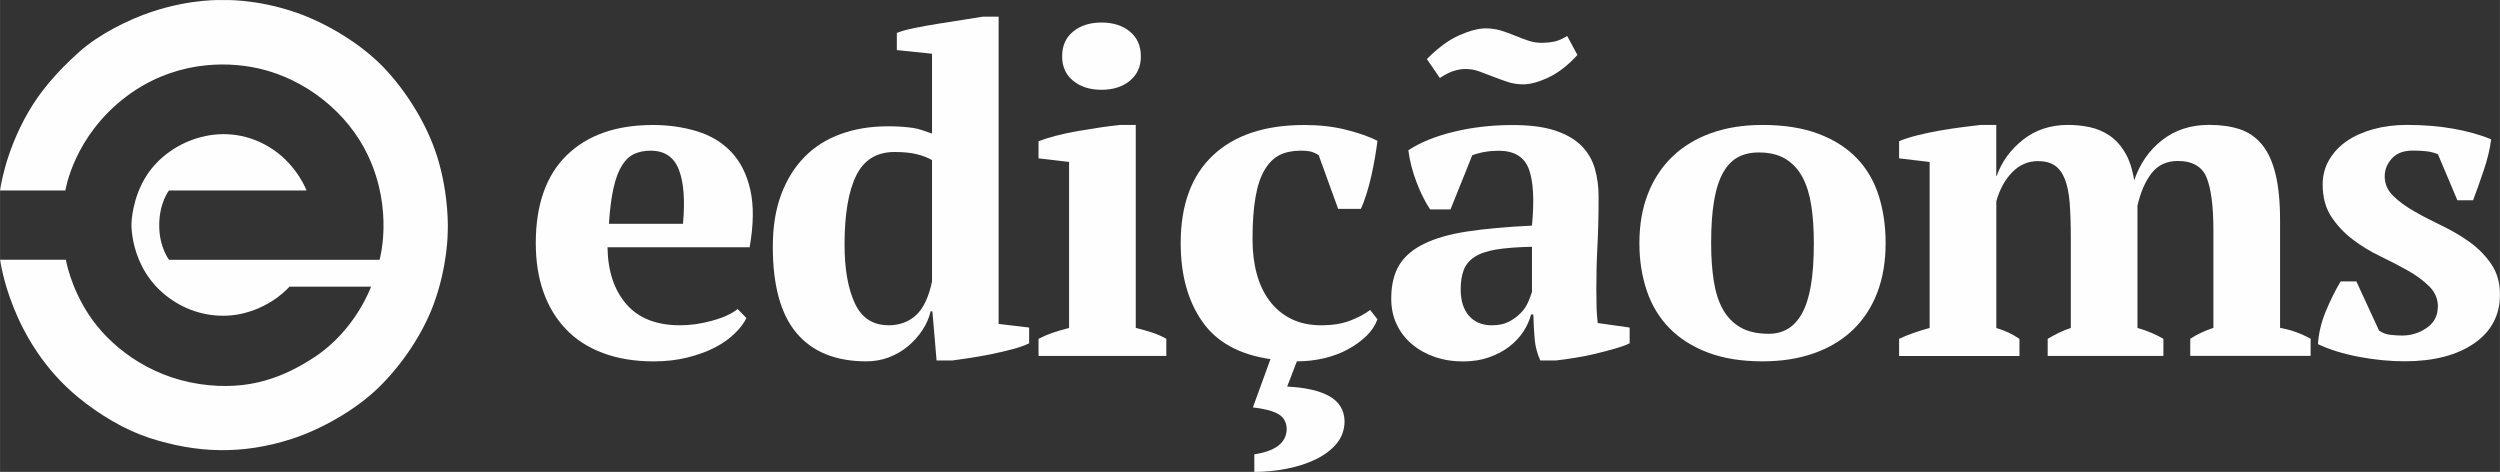
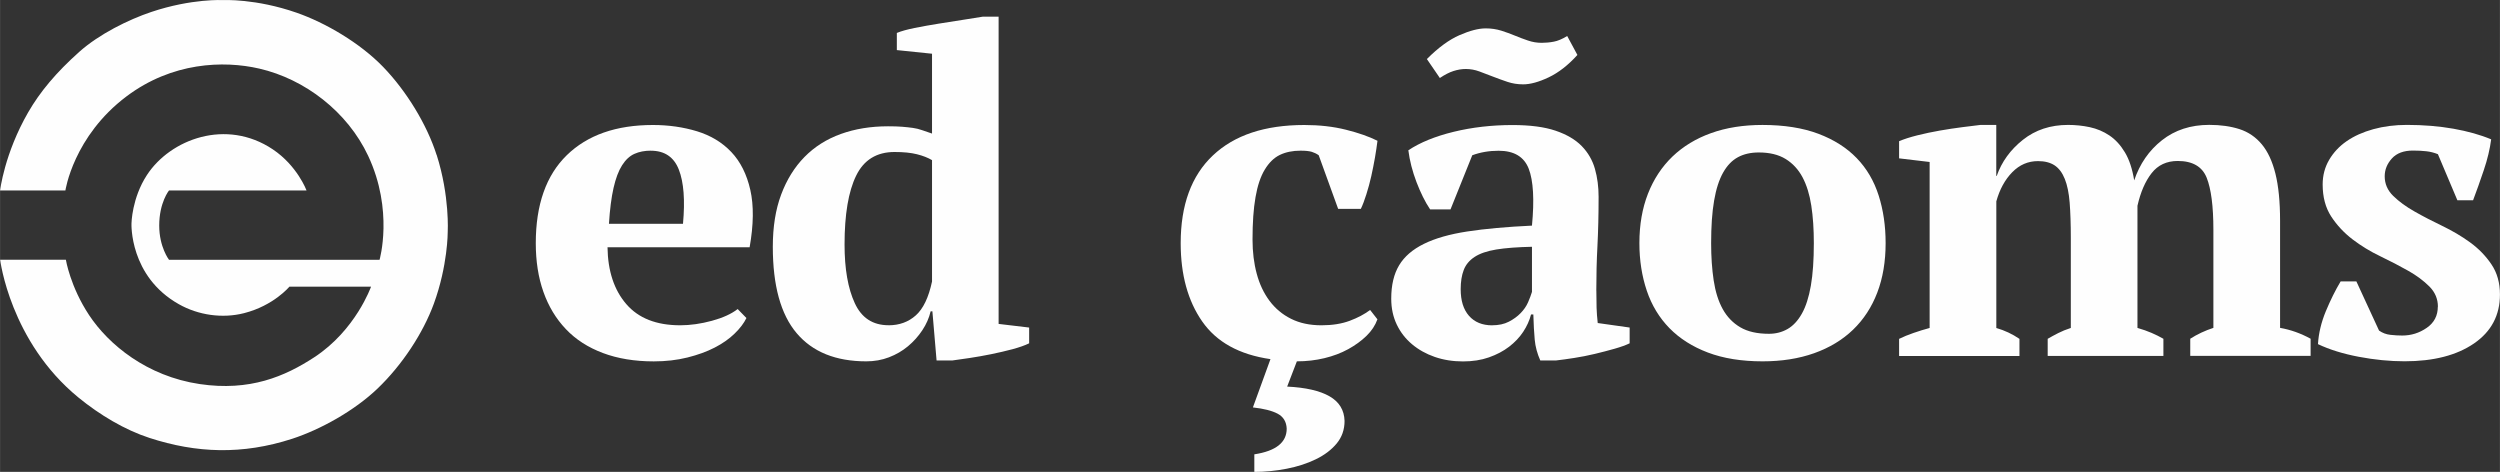
<svg xmlns="http://www.w3.org/2000/svg" xml:space="preserve" width="26.547mm" height="5.011mm" version="1.1" style="shape-rendering:geometricPrecision; text-rendering:geometricPrecision; image-rendering:optimizeQuality; fill-rule:evenodd; clip-rule:evenodd" viewBox="0 0 543.58 102.61">
  <rect x="0" y="0" width="543.58" height="102.61" fill="#333333" stroke="none" />
  <defs>
    <style type="text/css">
   
    .fil0 {fill:#FEFEFE;fill-rule:nonzero}
   
  </style>
  </defs>
  <g id="Camada_x0020_1">
    <g id="_1856095439424">
      <path class="fil0" d="M94.93 33.71c-2.11,-6.62 -6.54,-13.89 -11.62,-19.15 -5.1,-5.27 -12.59,-9.62 -18.81,-11.79 -8.92,-3.11 -15.97,-2.75 -15.97,-2.75 0,0 -6.79,-0.38 -15.61,2.57 -4.99,1.67 -11.39,4.84 -15.7,8.69 -5.07,4.53 -8.54,8.71 -11.09,13.12 -5.2,9.02 -6.12,17.02 -6.12,17.02l14.2 0c0,0 1.73,-11.78 13.31,-20.48 9.88,-7.42 21.05,-7.82 28.83,-6.03 9.96,2.29 19.2,9.41 23.69,18.97 5.59,11.91 2.48,22.61 2.48,22.61l-45.78 0c0,0 -2.13,-2.75 -2.13,-7.45 0,-5 2.13,-7.63 2.13,-7.63l29.9 0c0,0 -1.99,-5.36 -7.34,-8.94 -10.11,-6.77 -22.25,-2.22 -27.35,5.57 -3.3,5.04 -3.37,10.55 -3.37,10.55 0,0 -0.5,11.47 10.29,17.55 4.22,2.39 9.46,3.16 14.2,1.95 6.46,-1.65 9.85,-5.76 9.85,-5.76l17.75 0c0,0 -3.32,9.45 -12.34,15.35 -6.39,4.18 -14.04,7.45 -24.92,5.83 -11.48,-1.7 -19.82,-8.6 -24.04,-14.98 -4.11,-6.21 -5.06,-12.06 -5.06,-12.06l-14.29 0c0,0 2.15,17.79 17.03,29.97 4.64,3.79 10.08,7.04 15.44,8.78 10.16,3.31 20.17,3.72 31.05,0.18 6.13,-2 13.48,-6.07 18.54,-10.91 5.39,-5.16 9.91,-12.08 12.24,-18.44 3.05,-8.34 3.02,-15.6 3.02,-15.6 0,0 0.46,-7.78 -2.4,-16.76z" />
      <g>
        <path class="fil0" d="M162.29 69.16c-0.54,1.11 -1.39,2.24 -2.57,3.38 -1.18,1.15 -2.62,2.16 -4.33,3.04 -1.71,0.88 -3.69,1.6 -5.94,2.16 -2.25,0.56 -4.68,0.84 -7.3,0.84 -4.16,0 -7.85,-0.61 -11.07,-1.82 -3.22,-1.21 -5.91,-2.94 -8.05,-5.2 -2.15,-2.26 -3.77,-4.95 -4.88,-8.09 -1.11,-3.14 -1.66,-6.67 -1.66,-10.59 0,-8.37 2.25,-14.75 6.74,-19.13 4.49,-4.38 10.74,-6.57 18.72,-6.57 3.42,0 6.63,0.46 9.61,1.37 2.99,0.92 5.47,2.42 7.45,4.51 1.98,2.09 3.36,4.84 4.13,8.24 0.77,3.4 0.72,7.55 -0.15,12.46l-30.9 0c0.07,5.17 1.43,9.29 4.08,12.36 2.65,3.08 6.56,4.61 11.73,4.61 2.21,0 4.51,-0.33 6.9,-0.98 2.38,-0.65 4.24,-1.5 5.59,-2.55l1.91 1.96zm-20.79 -36.4l0 0c-1.33,0 -2.52,0.23 -3.55,0.69 -1.04,0.46 -1.93,1.29 -2.7,2.5 -0.77,1.21 -1.38,2.85 -1.85,4.91 -0.47,2.06 -0.8,4.66 -1,7.8l16.1 0c0.47,-5.1 0.17,-9.03 -0.9,-11.77 -1.07,-2.75 -3.1,-4.12 -6.1,-4.12z" />
-         <path class="fil0" d="M202.35 67.69c-0.34,1.44 -0.94,2.81 -1.81,4.12 -0.87,1.31 -1.91,2.47 -3.12,3.48 -1.21,1.01 -2.59,1.81 -4.13,2.4 -1.54,0.59 -3.19,0.88 -4.93,0.88 -6.64,0 -11.69,-2.04 -15.15,-6.13 -3.46,-4.09 -5.18,-10.35 -5.18,-18.79 0,-4.32 0.6,-8.09 1.81,-11.33 1.21,-3.24 2.9,-5.97 5.08,-8.19 2.18,-2.22 4.82,-3.89 7.9,-5 3.09,-1.11 6.51,-1.67 10.27,-1.67 1.21,0 2.23,0.03 3.07,0.1 0.84,0.07 1.61,0.15 2.32,0.25 0.7,0.1 1.37,0.26 2.01,0.49 0.64,0.23 1.36,0.48 2.16,0.74l0 -17.36 -7.65 -0.79 0 -3.73c0.94,-0.39 2.23,-0.75 3.87,-1.08 1.65,-0.33 3.37,-0.64 5.18,-0.93 1.81,-0.29 3.59,-0.57 5.33,-0.84 1.74,-0.26 3.19,-0.49 4.33,-0.69l3.42 0 0 66.81 6.64 0.79 0 3.43c-0.94,0.46 -2.15,0.88 -3.62,1.28 -1.48,0.39 -3.02,0.75 -4.63,1.08 -1.61,0.33 -3.17,0.6 -4.68,0.83 -1.51,0.23 -2.77,0.41 -3.78,0.54l-3.42 0 -0.91 -10.69 -0.4 0zm-9.16 3.04l0 0c2.35,0 4.33,-0.72 5.94,-2.16 1.61,-1.44 2.78,-3.89 3.52,-7.36l0 -26.39c-0.87,-0.52 -1.96,-0.95 -3.27,-1.28 -1.31,-0.33 -2.94,-0.49 -4.88,-0.49 -3.89,0 -6.68,1.72 -8.35,5.15 -1.68,3.43 -2.52,8.42 -2.52,14.96 0,5.3 0.74,9.55 2.22,12.75 1.47,3.21 3.92,4.81 7.35,4.81z" />
-         <path class="fil0" d="M253.59 77.4l-27.78 0 0 -3.73c1.01,-0.52 2.05,-0.97 3.12,-1.33 1.07,-0.36 2.25,-0.71 3.52,-1.03l0 -36.09 -6.64 -0.79 0 -3.73c1.01,-0.39 2.26,-0.79 3.78,-1.18 1.51,-0.39 3.1,-0.74 4.78,-1.03 1.68,-0.29 3.32,-0.55 4.93,-0.79 1.61,-0.23 3.02,-0.41 4.23,-0.54l3.42 0 0 44.14c1.34,0.33 2.55,0.67 3.62,1.03 1.07,0.36 2.08,0.8 3.02,1.33l0 3.73zm-22.65 -65.14l0 0c0,-2.29 0.79,-4.09 2.39,-5.4 1.59,-1.31 3.65,-1.96 6.17,-1.96 2.52,0 4.58,0.65 6.17,1.96 1.59,1.31 2.39,3.11 2.39,5.4 0,2.23 -0.8,3.99 -2.39,5.3 -1.59,1.31 -3.65,1.96 -6.17,1.96 -2.52,0 -4.58,-0.65 -6.17,-1.96 -1.59,-1.31 -2.39,-3.07 -2.39,-5.3z" />
+         <path class="fil0" d="M202.35 67.69c-0.34,1.44 -0.94,2.81 -1.81,4.12 -0.87,1.31 -1.91,2.47 -3.12,3.48 -1.21,1.01 -2.59,1.81 -4.13,2.4 -1.54,0.59 -3.19,0.88 -4.93,0.88 -6.64,0 -11.69,-2.04 -15.15,-6.13 -3.46,-4.09 -5.18,-10.35 -5.18,-18.79 0,-4.32 0.6,-8.09 1.81,-11.33 1.21,-3.24 2.9,-5.97 5.08,-8.19 2.18,-2.22 4.82,-3.89 7.9,-5 3.09,-1.11 6.51,-1.67 10.27,-1.67 1.21,0 2.23,0.03 3.07,0.1 0.84,0.07 1.61,0.15 2.32,0.25 0.7,0.1 1.37,0.26 2.01,0.49 0.64,0.23 1.36,0.48 2.16,0.74l0 -17.36 -7.65 -0.79 0 -3.73c0.94,-0.39 2.23,-0.75 3.87,-1.08 1.65,-0.33 3.37,-0.64 5.18,-0.93 1.81,-0.29 3.59,-0.57 5.33,-0.84 1.74,-0.26 3.19,-0.49 4.33,-0.69l3.42 0 0 66.81 6.64 0.79 0 3.43c-0.94,0.46 -2.15,0.88 -3.62,1.28 -1.48,0.39 -3.02,0.75 -4.63,1.08 -1.61,0.33 -3.17,0.6 -4.68,0.83 -1.51,0.23 -2.77,0.41 -3.78,0.54l-3.42 0 -0.91 -10.69 -0.4 0zm-9.16 3.04l0 0c2.35,0 4.33,-0.72 5.94,-2.16 1.61,-1.44 2.78,-3.89 3.52,-7.36l0 -26.39c-0.87,-0.52 -1.96,-0.95 -3.27,-1.28 -1.31,-0.33 -2.94,-0.49 -4.88,-0.49 -3.89,0 -6.68,1.72 -8.35,5.15 -1.68,3.43 -2.52,8.42 -2.52,14.96 0,5.3 0.74,9.55 2.22,12.75 1.47,3.21 3.92,4.81 7.35,4.81" />
        <path class="fil0" d="M299.49 69.45c-0.47,1.31 -1.26,2.5 -2.37,3.58 -1.11,1.08 -2.43,2.04 -3.97,2.89 -1.54,0.85 -3.27,1.5 -5.18,1.96 -1.91,0.46 -3.91,0.69 -5.99,0.69l-2.11 5.49c4.03,0.2 7.1,0.9 9.21,2.11 2.11,1.21 3.2,2.99 3.27,5.35 0,1.9 -0.57,3.53 -1.71,4.91 -1.14,1.37 -2.65,2.52 -4.53,3.43 -1.88,0.92 -3.99,1.6 -6.34,2.06 -2.35,0.46 -4.7,0.69 -7.04,0.69l0 -3.82c4.7,-0.72 7.04,-2.58 7.04,-5.59 -0.07,-1.5 -0.72,-2.58 -1.96,-3.24 -1.24,-0.66 -3.04,-1.11 -5.39,-1.37l3.82 -10.5c-6.78,-0.98 -11.72,-3.71 -14.84,-8.19 -3.12,-4.48 -4.68,-10.15 -4.68,-17.02 0,-8.31 2.33,-14.67 7,-19.08 4.66,-4.41 11.29,-6.62 19.88,-6.62 3.29,0 6.31,0.34 9.06,1.03 2.75,0.69 5.03,1.49 6.85,2.4 -0.14,1.11 -0.32,2.34 -0.55,3.68 -0.24,1.34 -0.5,2.68 -0.8,4.02 -0.3,1.34 -0.66,2.65 -1.06,3.92 -0.4,1.28 -0.8,2.34 -1.21,3.19l-4.93 0 -4.23 -11.67c-0.47,-0.33 -0.97,-0.57 -1.51,-0.74 -0.54,-0.16 -1.35,-0.25 -2.42,-0.25 -1.74,0 -3.26,0.31 -4.53,0.93 -1.28,0.62 -2.36,1.69 -3.27,3.19 -0.91,1.5 -1.58,3.5 -2.01,5.99 -0.44,2.49 -0.65,5.56 -0.65,9.22 0,2.68 0.3,5.15 0.91,7.41 0.6,2.26 1.53,4.22 2.77,5.89 1.24,1.67 2.8,2.98 4.68,3.92 1.88,0.95 4.09,1.42 6.64,1.42 2.35,0 4.4,-0.33 6.14,-0.98 1.74,-0.65 3.22,-1.44 4.43,-2.35l1.61 2.06z" />
        <path class="fil0" d="M347.1 63.17c0,1.44 0.02,2.68 0.05,3.73 0.03,1.05 0.12,2.16 0.25,3.34l6.94 0.98 0 3.43c-0.8,0.39 -1.9,0.79 -3.27,1.18 -1.38,0.39 -2.82,0.77 -4.33,1.13 -1.51,0.36 -3,0.65 -4.48,0.88 -1.48,0.23 -2.79,0.41 -3.93,0.54l-3.42 0c-0.67,-1.5 -1.07,-3.01 -1.21,-4.51 -0.14,-1.5 -0.24,-3.34 -0.3,-5.49l-0.5 0c-0.34,1.31 -0.91,2.57 -1.71,3.78 -0.8,1.21 -1.83,2.29 -3.07,3.24 -1.24,0.95 -2.7,1.72 -4.38,2.31 -1.68,0.59 -3.56,0.88 -5.64,0.88 -2.22,0 -4.26,-0.33 -6.14,-0.98 -1.88,-0.65 -3.52,-1.57 -4.93,-2.75 -1.41,-1.18 -2.52,-2.6 -3.32,-4.27 -0.8,-1.67 -1.21,-3.55 -1.21,-5.64 0,-2.94 0.57,-5.36 1.71,-7.26 1.14,-1.9 2.93,-3.45 5.39,-4.66 2.45,-1.21 5.6,-2.11 9.46,-2.7 3.86,-0.59 8.54,-1.01 14.04,-1.27 0.54,-5.62 0.3,-9.75 -0.7,-12.36 -1.01,-2.61 -3.19,-3.92 -6.54,-3.92 -2.08,0 -3.99,0.33 -5.74,0.98l-4.73 11.77 -4.43 0c-0.54,-0.79 -1.06,-1.69 -1.56,-2.7 -0.5,-1.01 -0.97,-2.09 -1.41,-3.24 -0.44,-1.14 -0.8,-2.31 -1.11,-3.48 -0.3,-1.18 -0.52,-2.32 -0.66,-3.43 2.55,-1.7 5.84,-3.04 9.86,-4.02 4.03,-0.98 8.29,-1.47 12.79,-1.47 3.82,0 6.95,0.41 9.36,1.23 2.42,0.82 4.31,1.93 5.69,3.34 1.37,1.41 2.33,3.06 2.87,4.95 0.54,1.9 0.8,3.93 0.8,6.08 0,3.92 -0.09,7.47 -0.25,10.64 -0.17,3.17 -0.25,6.43 -0.25,9.76zm-4.13 -51.21l0 0c-2.01,2.23 -4.1,3.84 -6.24,4.86 -2.15,1.02 -3.99,1.52 -5.54,1.52 -1.21,0 -2.35,-0.18 -3.42,-0.54 -1.07,-0.36 -2.12,-0.74 -3.12,-1.13 -1.01,-0.39 -2,-0.77 -2.97,-1.13 -0.97,-0.36 -1.96,-0.54 -2.97,-0.54 -0.87,0 -1.76,0.15 -2.67,0.44 -0.91,0.29 -1.9,0.8 -2.97,1.52l-2.82 -4.12c2.48,-2.49 4.85,-4.22 7.1,-5.2 2.25,-0.98 4.14,-1.47 5.69,-1.47 1.21,0 2.33,0.17 3.37,0.49 1.04,0.33 2.03,0.69 2.97,1.08 0.94,0.39 1.9,0.75 2.87,1.08 0.97,0.33 1.96,0.49 2.97,0.49 0.87,0 1.74,-0.08 2.62,-0.25 0.87,-0.16 1.84,-0.57 2.92,-1.23l2.22 4.12zm-18.52 58.77l0 0c1.41,0 2.62,-0.26 3.62,-0.78 1.01,-0.52 1.86,-1.14 2.57,-1.87 0.7,-0.72 1.24,-1.5 1.61,-2.35 0.37,-0.85 0.65,-1.6 0.85,-2.26l0 -9.81c-3.15,0.07 -5.74,0.26 -7.75,0.59 -2.01,0.33 -3.59,0.87 -4.73,1.62 -1.14,0.75 -1.93,1.7 -2.36,2.85 -0.44,1.14 -0.66,2.53 -0.66,4.17 0,2.49 0.6,4.41 1.81,5.79 1.21,1.37 2.89,2.06 5.03,2.06z" />
        <path class="fil0" d="M356.46 52.87c0,-3.99 0.62,-7.57 1.86,-10.74 1.24,-3.17 3.02,-5.87 5.33,-8.09 2.32,-2.22 5.12,-3.92 8.41,-5.1 3.29,-1.18 7.01,-1.77 11.17,-1.77 4.7,0 8.74,0.64 12.13,1.91 3.39,1.28 6.17,3.04 8.35,5.3 2.18,2.25 3.77,4.97 4.78,8.14 1.01,3.17 1.51,6.62 1.51,10.35 0,3.99 -0.6,7.57 -1.81,10.74 -1.21,3.17 -2.97,5.87 -5.28,8.09 -2.31,2.22 -5.13,3.92 -8.45,5.1 -3.32,1.18 -7.06,1.77 -11.22,1.77 -4.56,0 -8.52,-0.64 -11.88,-1.91 -3.36,-1.27 -6.14,-3.04 -8.36,-5.3 -2.21,-2.26 -3.86,-4.97 -4.93,-8.14 -1.07,-3.17 -1.61,-6.62 -1.61,-10.35zm15.6 0l0 0c0,2.94 0.18,5.64 0.55,8.09 0.37,2.45 1.02,4.53 1.96,6.23 0.94,1.7 2.22,3.03 3.82,3.97 1.61,0.95 3.69,1.42 6.24,1.42 1.47,0 2.82,-0.34 4.03,-1.03 1.21,-0.69 2.25,-1.8 3.12,-3.34 0.87,-1.54 1.52,-3.56 1.96,-6.08 0.44,-2.52 0.65,-5.61 0.65,-9.27 0,-3.01 -0.18,-5.72 -0.55,-8.14 -0.37,-2.42 -1.01,-4.48 -1.91,-6.18 -0.91,-1.7 -2.13,-3.02 -3.67,-3.97 -1.54,-0.95 -3.49,-1.42 -5.84,-1.42 -1.74,0 -3.26,0.34 -4.53,1.03 -1.28,0.69 -2.35,1.8 -3.22,3.34 -0.87,1.54 -1.53,3.56 -1.96,6.08 -0.44,2.52 -0.65,5.61 -0.65,9.27z" />
        <path class="fil0" d="M470.4 77.4l-25.16 0 0 -3.73c0.67,-0.39 1.42,-0.8 2.26,-1.23 0.84,-0.43 1.76,-0.8 2.77,-1.13l0 -19.57c0,-3.02 -0.09,-5.57 -0.25,-7.67 -0.17,-2.1 -0.52,-3.82 -1.06,-5.16 -0.54,-1.35 -1.28,-2.33 -2.21,-2.95 -0.94,-0.62 -2.15,-0.93 -3.62,-0.93 -2.15,0 -4.01,0.8 -5.59,2.41 -1.58,1.61 -2.74,3.72 -3.47,6.34l0 27.54c1.81,0.52 3.49,1.31 5.03,2.36l0 3.73 -26.17 0 0 -3.73c0.94,-0.46 1.98,-0.89 3.12,-1.28 1.14,-0.4 2.32,-0.76 3.52,-1.09l0 -36.09 -6.64 -0.79 0 -3.73c1.07,-0.46 2.4,-0.88 3.98,-1.28 1.58,-0.39 3.2,-0.74 4.88,-1.03 1.68,-0.29 3.3,-0.54 4.88,-0.74 1.58,-0.2 2.9,-0.36 3.97,-0.49l3.42 0 0 11.09 0.1 0c1.07,-3.07 2.97,-5.69 5.69,-7.85 2.72,-2.16 5.99,-3.24 9.81,-3.24 1.61,0 3.19,0.16 4.73,0.49 1.54,0.33 2.97,0.93 4.28,1.81 1.31,0.88 2.43,2.11 3.37,3.68 0.94,1.57 1.61,3.6 2.01,6.08 1.21,-3.6 3.22,-6.51 6.04,-8.73 2.82,-2.22 6.24,-3.34 10.27,-3.34 2.48,0 4.68,0.31 6.6,0.93 1.91,0.62 3.52,1.72 4.83,3.29 1.31,1.57 2.3,3.7 2.97,6.39 0.67,2.69 1.01,6.1 1.01,10.23l0 23.3c2.28,0.4 4.49,1.18 6.64,2.36l0 3.73 -26.17 0 0 -3.73c1.54,-0.98 3.22,-1.77 5.03,-2.36l0 -21.34c0,-5.11 -0.49,-8.88 -1.46,-11.31 -0.97,-2.42 -3.07,-3.64 -6.29,-3.64 -2.42,0 -4.31,0.89 -5.69,2.66 -1.38,1.77 -2.4,4.13 -3.07,7.08l0 26.56c1.14,0.33 2.16,0.69 3.07,1.08 0.91,0.39 1.76,0.82 2.57,1.28l0 3.73z" />
        <path class="fil0" d="M530.09 66.7c0,-1.7 -0.62,-3.17 -1.86,-4.41 -1.24,-1.24 -2.78,-2.39 -4.63,-3.43 -1.85,-1.05 -3.86,-2.09 -6.04,-3.14 -2.18,-1.04 -4.19,-2.27 -6.04,-3.68 -1.84,-1.41 -3.39,-3.06 -4.63,-4.96 -1.24,-1.9 -1.86,-4.22 -1.86,-6.97 0,-1.96 0.47,-3.74 1.41,-5.35 0.94,-1.6 2.21,-2.96 3.82,-4.07 1.61,-1.11 3.54,-1.98 5.79,-2.6 2.25,-0.62 4.68,-0.93 7.3,-0.93 3.62,0 7,0.28 10.12,0.83 3.12,0.56 5.85,1.32 8.2,2.31 -0.27,2.09 -0.8,4.33 -1.61,6.72 -0.8,2.39 -1.58,4.56 -2.32,6.52l-3.42 0 -4.23 -10.01c-0.8,-0.33 -1.64,-0.54 -2.51,-0.64 -0.87,-0.1 -1.85,-0.15 -2.92,-0.15 -2.01,0 -3.54,0.57 -4.58,1.72 -1.04,1.15 -1.56,2.44 -1.56,3.88 0,1.64 0.62,3.06 1.86,4.27 1.24,1.21 2.78,2.34 4.63,3.38 1.84,1.05 3.86,2.09 6.04,3.14 2.18,1.05 4.2,2.24 6.04,3.58 1.85,1.34 3.39,2.93 4.63,4.76 1.24,1.83 1.86,4.02 1.86,6.57 0,4.51 -1.88,8.06 -5.64,10.64 -3.76,2.58 -8.79,3.88 -15.1,3.88 -3.22,0 -6.54,-0.33 -9.97,-0.98 -3.42,-0.65 -6.37,-1.57 -8.86,-2.75 0.14,-2.35 0.71,-4.74 1.71,-7.16 1.01,-2.42 2.08,-4.58 3.22,-6.48l3.42 0 4.93 10.69c0.74,0.52 1.56,0.83 2.47,0.93 0.91,0.1 1.76,0.15 2.57,0.15 1.94,0 3.72,-0.55 5.33,-1.67 1.61,-1.11 2.41,-2.65 2.41,-4.61z" />
      </g>
    </g>
  </g>
</svg>